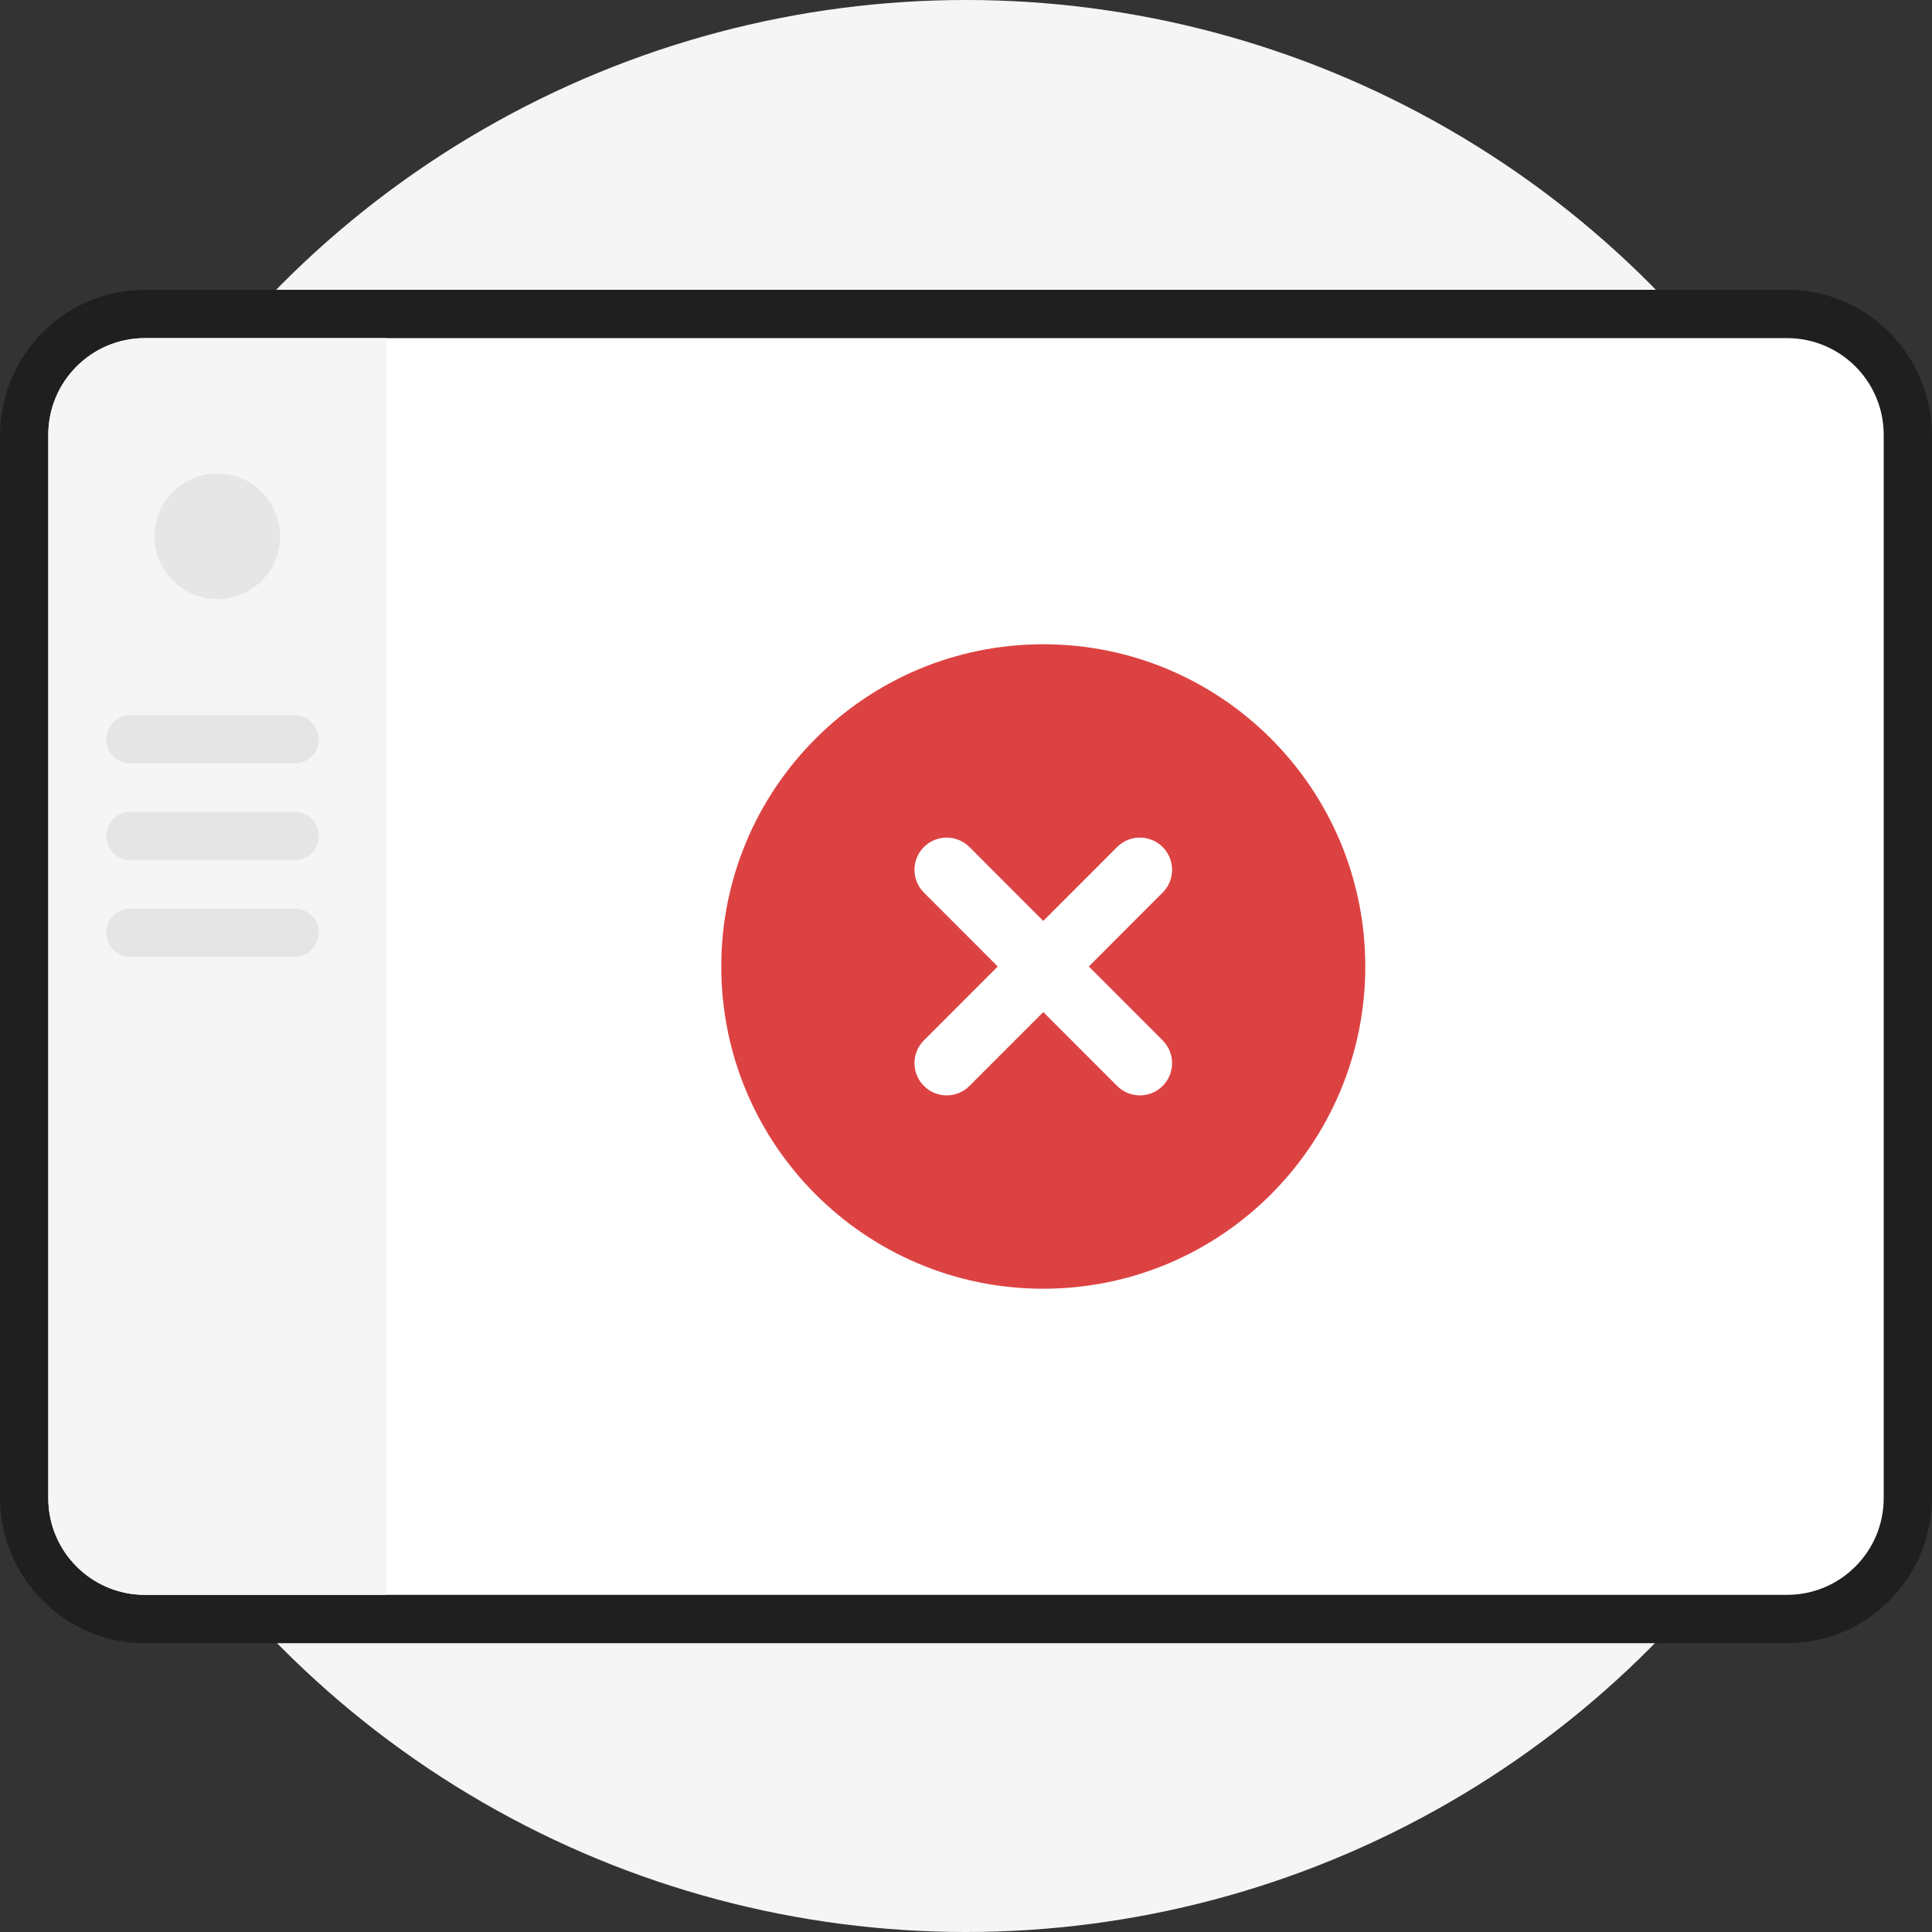
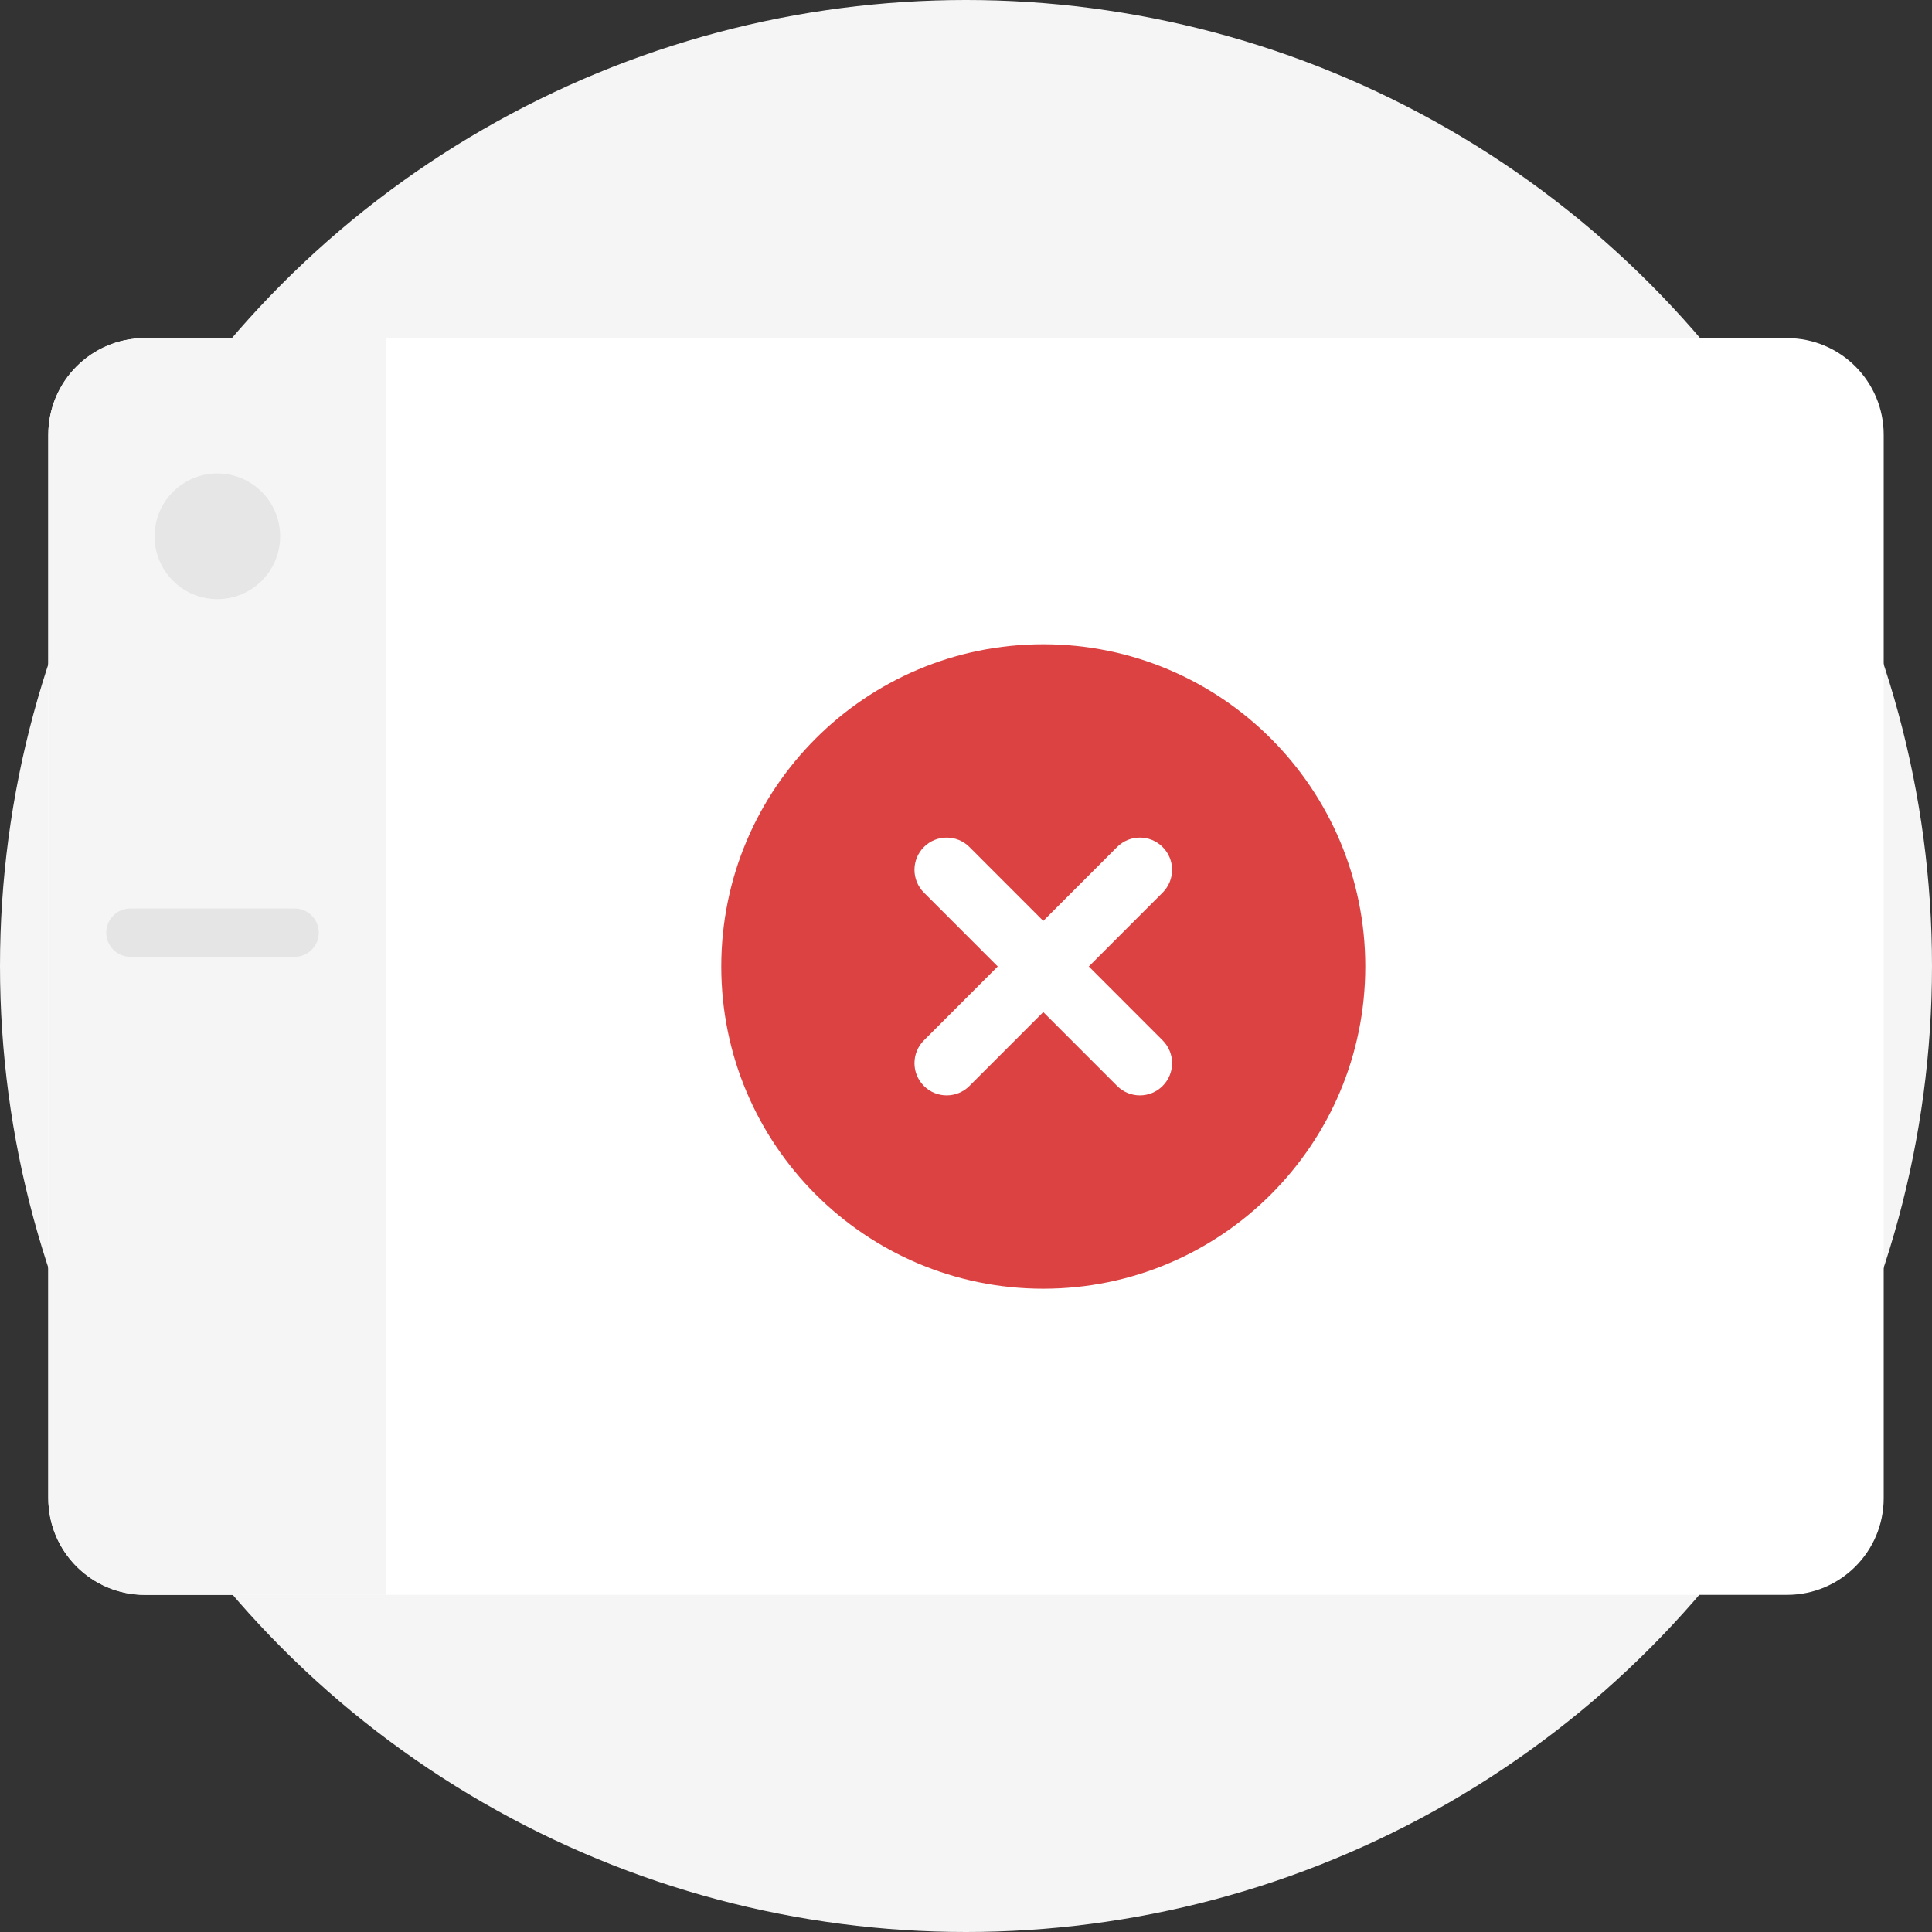
<svg xmlns="http://www.w3.org/2000/svg" width="200" height="200" viewBox="0 0 200 200" fill="none">
  <rect x="0" y="0" width="200" height="200" fill="#333333" stroke="none" />
  <g clip-path="url(#clip0_141_15045)">
    <circle cx="100" cy="100" r="100" fill="#F5F5F5" />
-     <path d="M15 170.102C6.716 170.102 3.64721e-07 163.333 0 154.983L5.7796e-05 45.119C5.74313e-05 36.769 6.716 30 15 30L185 30C193.284 30 200 36.769 200 45.119V154.983C200 163.333 193.284 170.102 185 170.102L15 170.102Z" fill="#1F1F1F" />
    <path d="M5 45.011C5 39.484 9.477 35.003 15 35.003H185C190.523 35.003 195 39.484 195 45.011V155.09C195 160.617 190.523 165.098 185 165.098H15C9.477 165.098 5 160.617 5 155.09V45.011Z" fill="white" />
    <path d="M5 45.011C5 39.484 9.477 35.003 15 35.003H40V165.098H15C9.477 165.098 5 160.617 5 155.09V45.011Z" fill="#F5F5F5" />
    <ellipse opacity="0.5" cx="22.5" cy="55.518" rx="6.5" ry="6.505" fill="#D9D9D9" />
-     <path opacity="0.5" d="M11 76.534C11 75.152 12.119 74.032 13.5 74.032H30.5C31.881 74.032 33 75.152 33 76.534V76.534C33 77.915 31.881 79.035 30.5 79.035H13.5C12.119 79.035 11 77.915 11 76.534V76.534Z" fill="#D6D6D6" />
-     <path opacity="0.5" d="M11 86.541C11 85.159 12.119 84.039 13.5 84.039H30.5C31.881 84.039 33 85.159 33 86.541V86.541C33 87.923 31.881 89.043 30.5 89.043H13.5C12.119 89.043 11 87.923 11 86.541V86.541Z" fill="#D6D6D6" />
    <path opacity="0.5" d="M11 96.548C11 95.166 12.119 94.046 13.5 94.046H30.5C31.881 94.046 33 95.166 33 96.548V96.548C33 97.93 31.881 99.05 30.5 99.05H13.5C12.119 99.05 11 97.93 11 96.548V96.548Z" fill="#D6D6D6" />
    <path fill-rule="evenodd" clip-rule="evenodd" d="M108 133.408C126.409 133.408 141.333 118.473 141.333 100.05C141.333 81.627 126.409 66.693 108 66.693C89.59 66.693 74.666 81.627 74.666 100.05C74.666 118.473 89.59 133.408 108 133.408ZM120.357 92.402C121.659 91.099 121.659 88.987 120.357 87.684C119.055 86.382 116.945 86.382 115.643 87.684L108 95.333L100.357 87.684C99.055 86.382 96.945 86.382 95.643 87.684C94.341 88.987 94.341 91.099 95.643 92.402L103.286 100.05L95.643 107.699C94.341 109.002 94.341 111.114 95.643 112.416C96.945 113.719 99.055 113.719 100.357 112.416L108 104.768L115.643 112.416C116.945 113.719 119.055 113.719 120.357 112.416C121.659 111.114 121.659 109.002 120.357 107.699L112.714 100.05L120.357 92.402Z" fill="#DD4242" />
  </g>
  <defs>
    <clipPath id="clip0_141_15045">
      <rect width="200" height="200" fill="white" />
    </clipPath>
  </defs>
</svg>